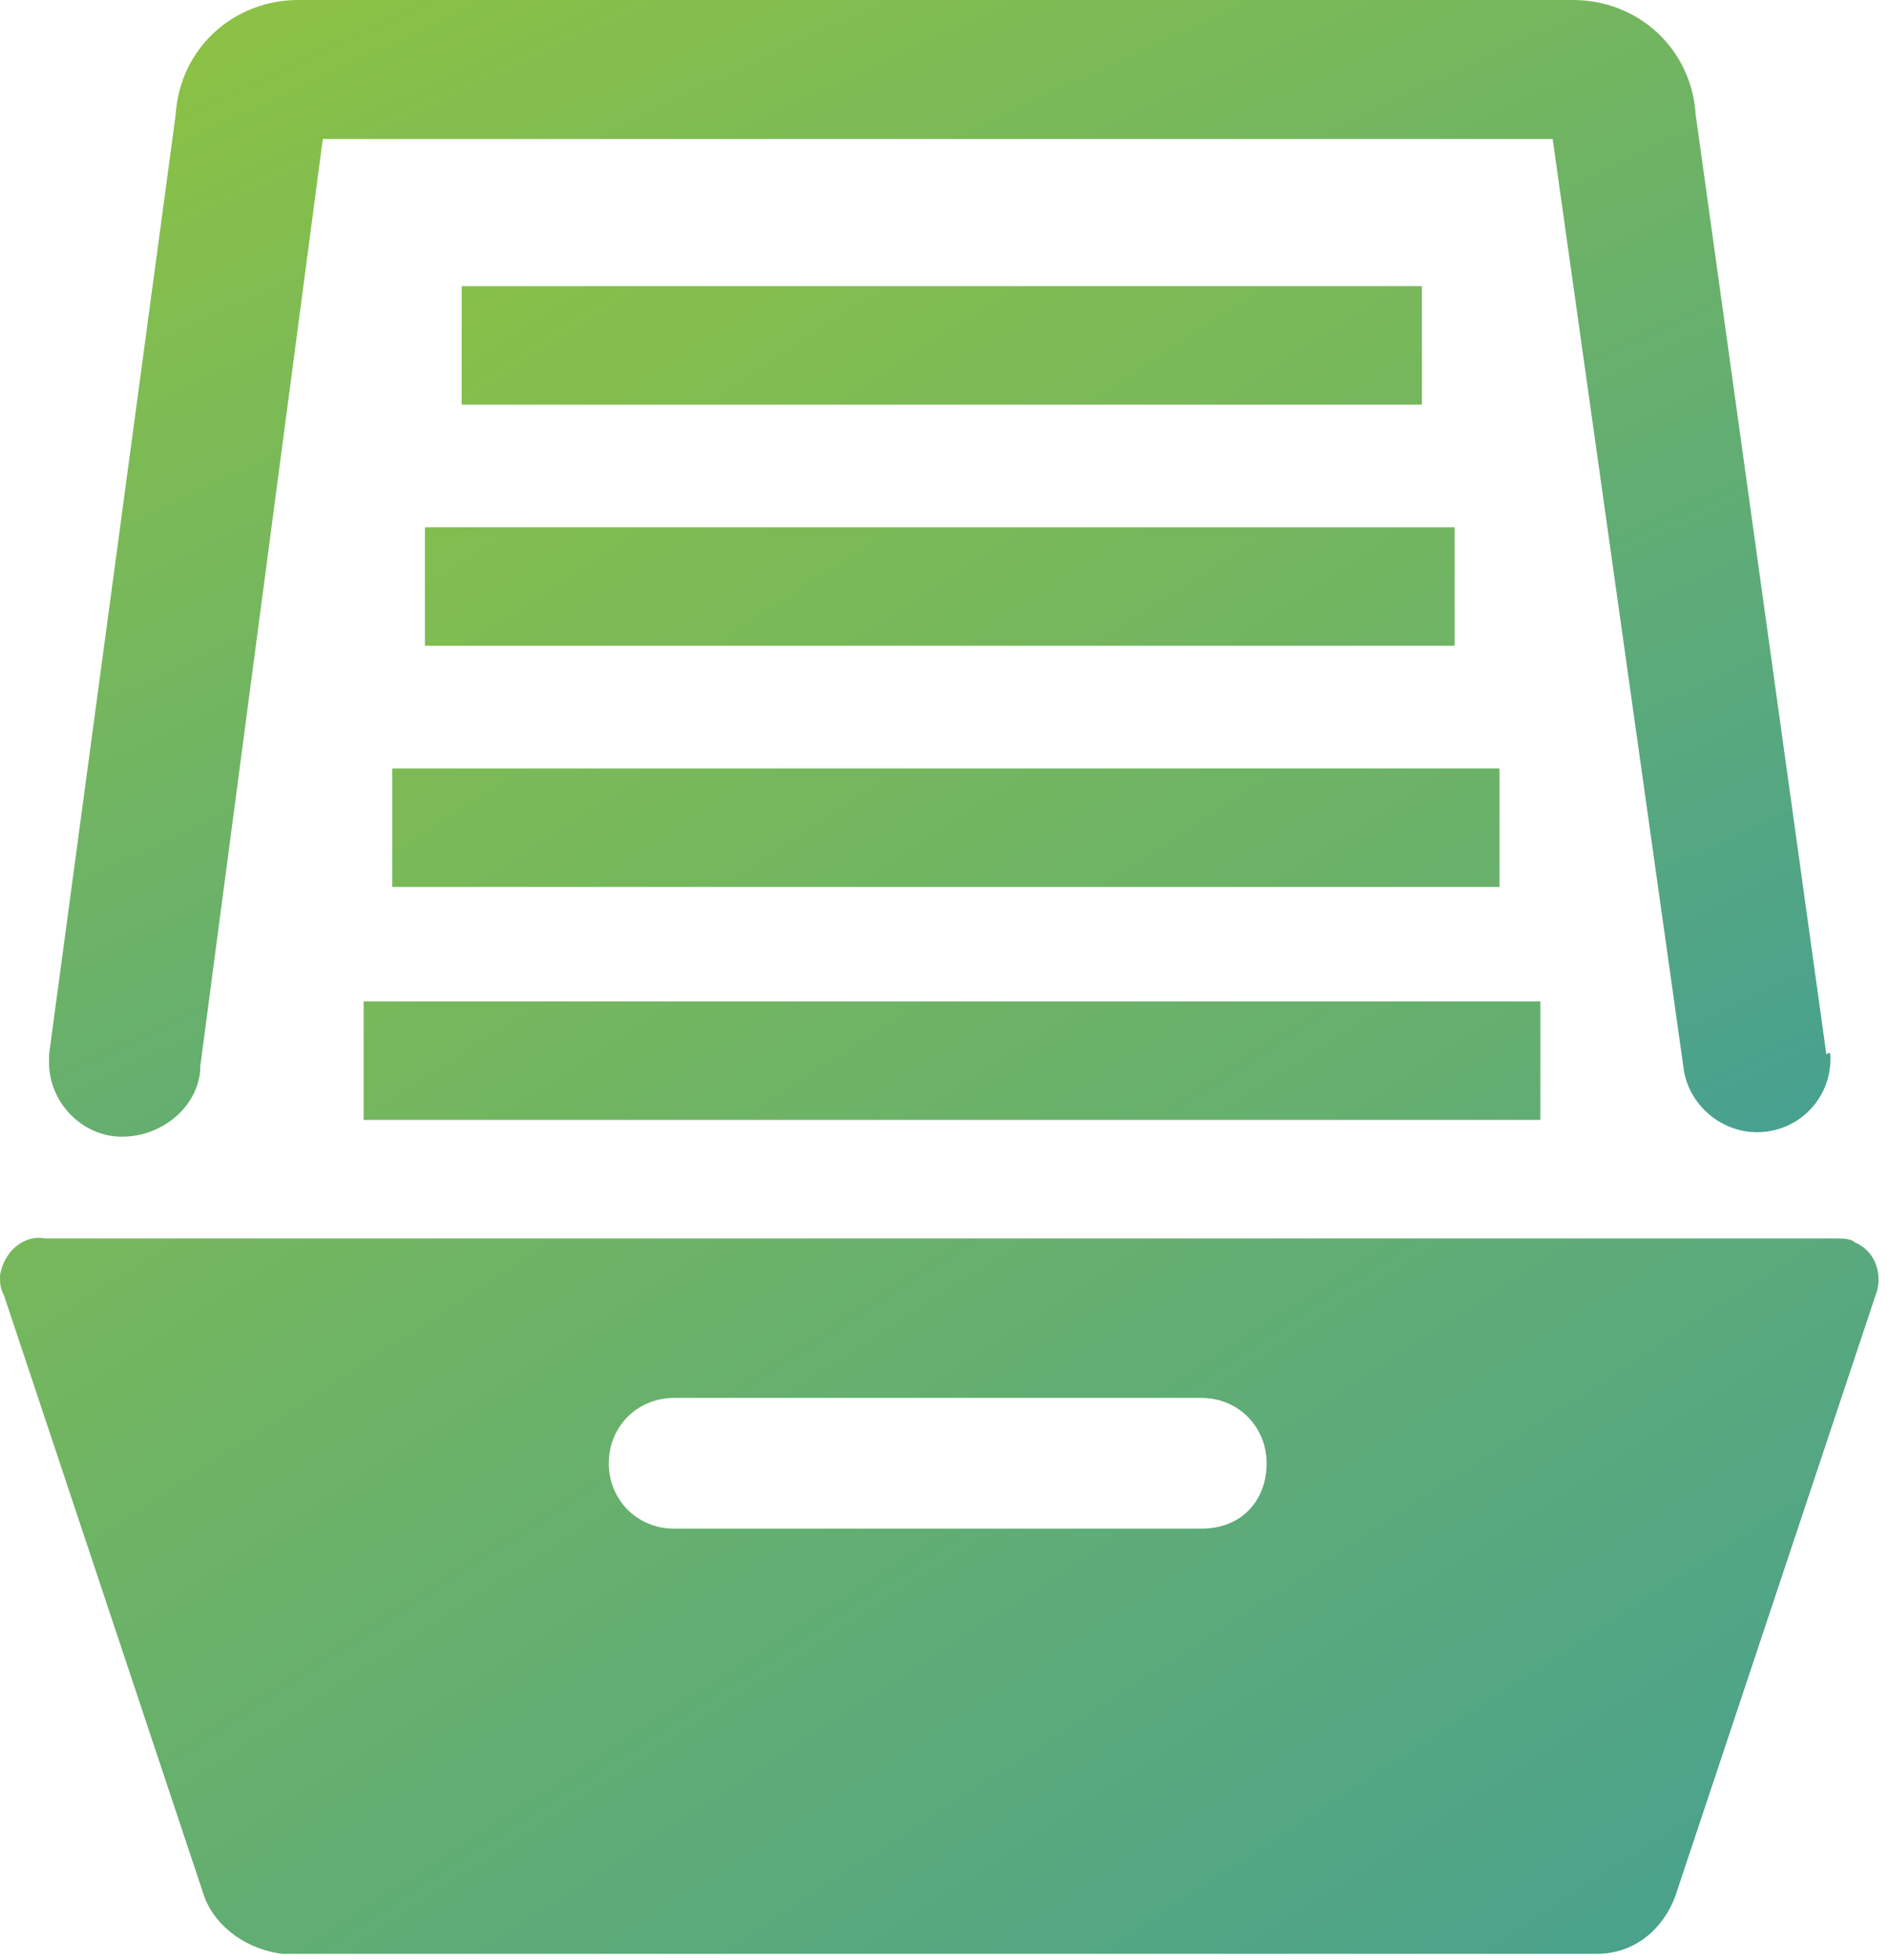
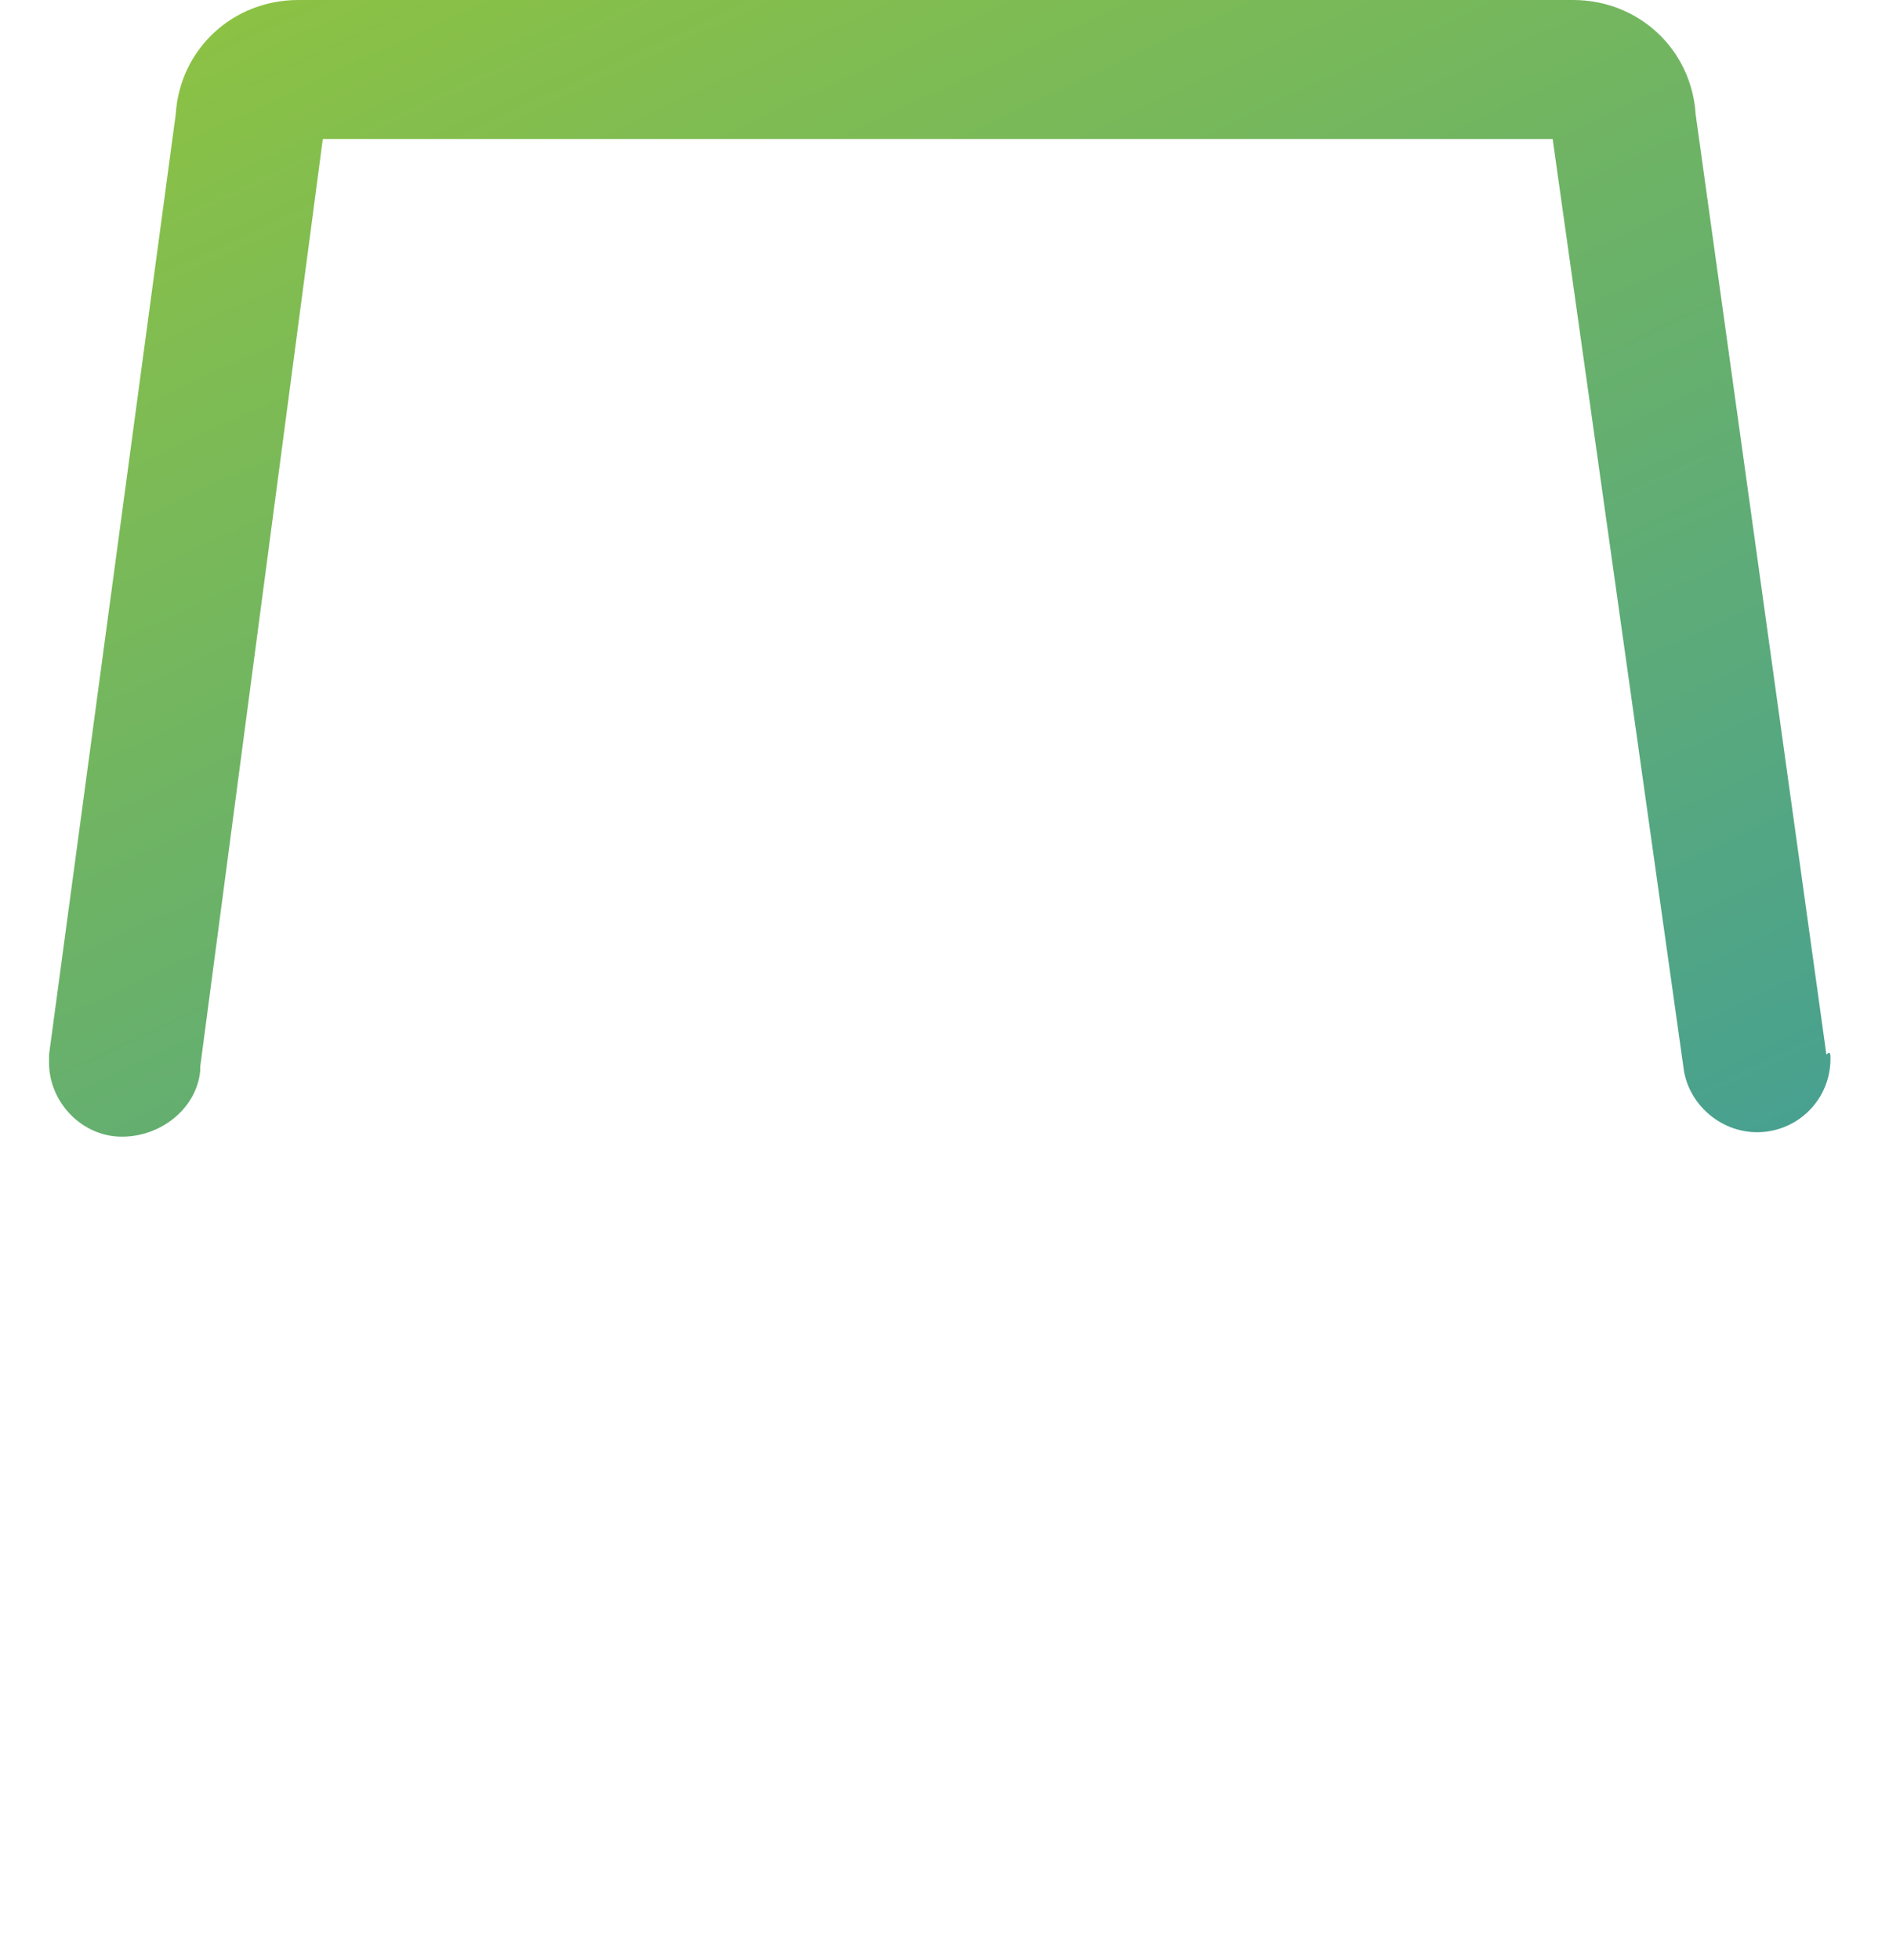
<svg xmlns="http://www.w3.org/2000/svg" width="54" height="56" viewBox="0 0 54 56" fill="none">
  <path d="M52.327 30.252C52.327 31.419 51.393 32.354 50.225 32.354C49.173 32.354 48.239 31.536 48.122 30.485L44.385 3.971H9.228L5.723 30.485V30.602C5.607 31.77 4.439 32.587 3.271 32.471C2.219 32.354 1.402 31.419 1.402 30.368V30.135L5.023 3.27C5.139 1.402 6.658 0 8.527 0H44.969C46.837 0 48.356 1.402 48.473 3.27L52.21 30.135C52.327 30.018 52.327 30.135 52.327 30.252Z" fill="url(#paint0_linear_211_1214)" />
-   <path d="M13.198 8.176H40.647V11.563H13.198V8.176ZM12.147 15.067H41.581V18.454H12.147V15.067ZM11.213 21.958H42.866V25.346H11.213V21.958ZM10.395 28.616H44.034V32.003H10.395V28.616ZM52.444 35.39H1.285C0.701 35.274 0.117 35.741 0 36.442C0 36.675 -1.08779e-07 36.792 0.117 37.026L5.84 54.195C6.19 55.13 7.125 55.714 8.059 55.831H45.669C46.72 55.831 47.538 55.13 47.888 54.195L53.612 37.026C53.845 36.442 53.612 35.741 53.028 35.507C52.911 35.39 52.677 35.39 52.444 35.39ZM34.34 43.683H19.272C18.221 43.683 17.403 42.866 17.403 41.815C17.403 40.763 18.221 39.946 19.272 39.946H34.34C35.391 39.946 36.208 40.763 36.208 41.815C36.208 42.866 35.508 43.683 34.34 43.683Z" fill="url(#paint1_linear_211_1214)" />
  <defs>
    <linearGradient id="paint0_linear_211_1214" x1="6.618" y1="-3.2" x2="29.278" y2="45.421" gradientUnits="userSpaceOnUse">
      <stop stop-color="#90C43F" />
      <stop offset="1" stop-color="#449F94" />
    </linearGradient>
    <linearGradient id="paint1_linear_211_1214" x1="5.5" y1="3.481" x2="45.136" y2="64.607" gradientUnits="userSpaceOnUse">
      <stop stop-color="#90C43F" />
      <stop offset="1" stop-color="#449F94" />
    </linearGradient>
  </defs>
</svg>